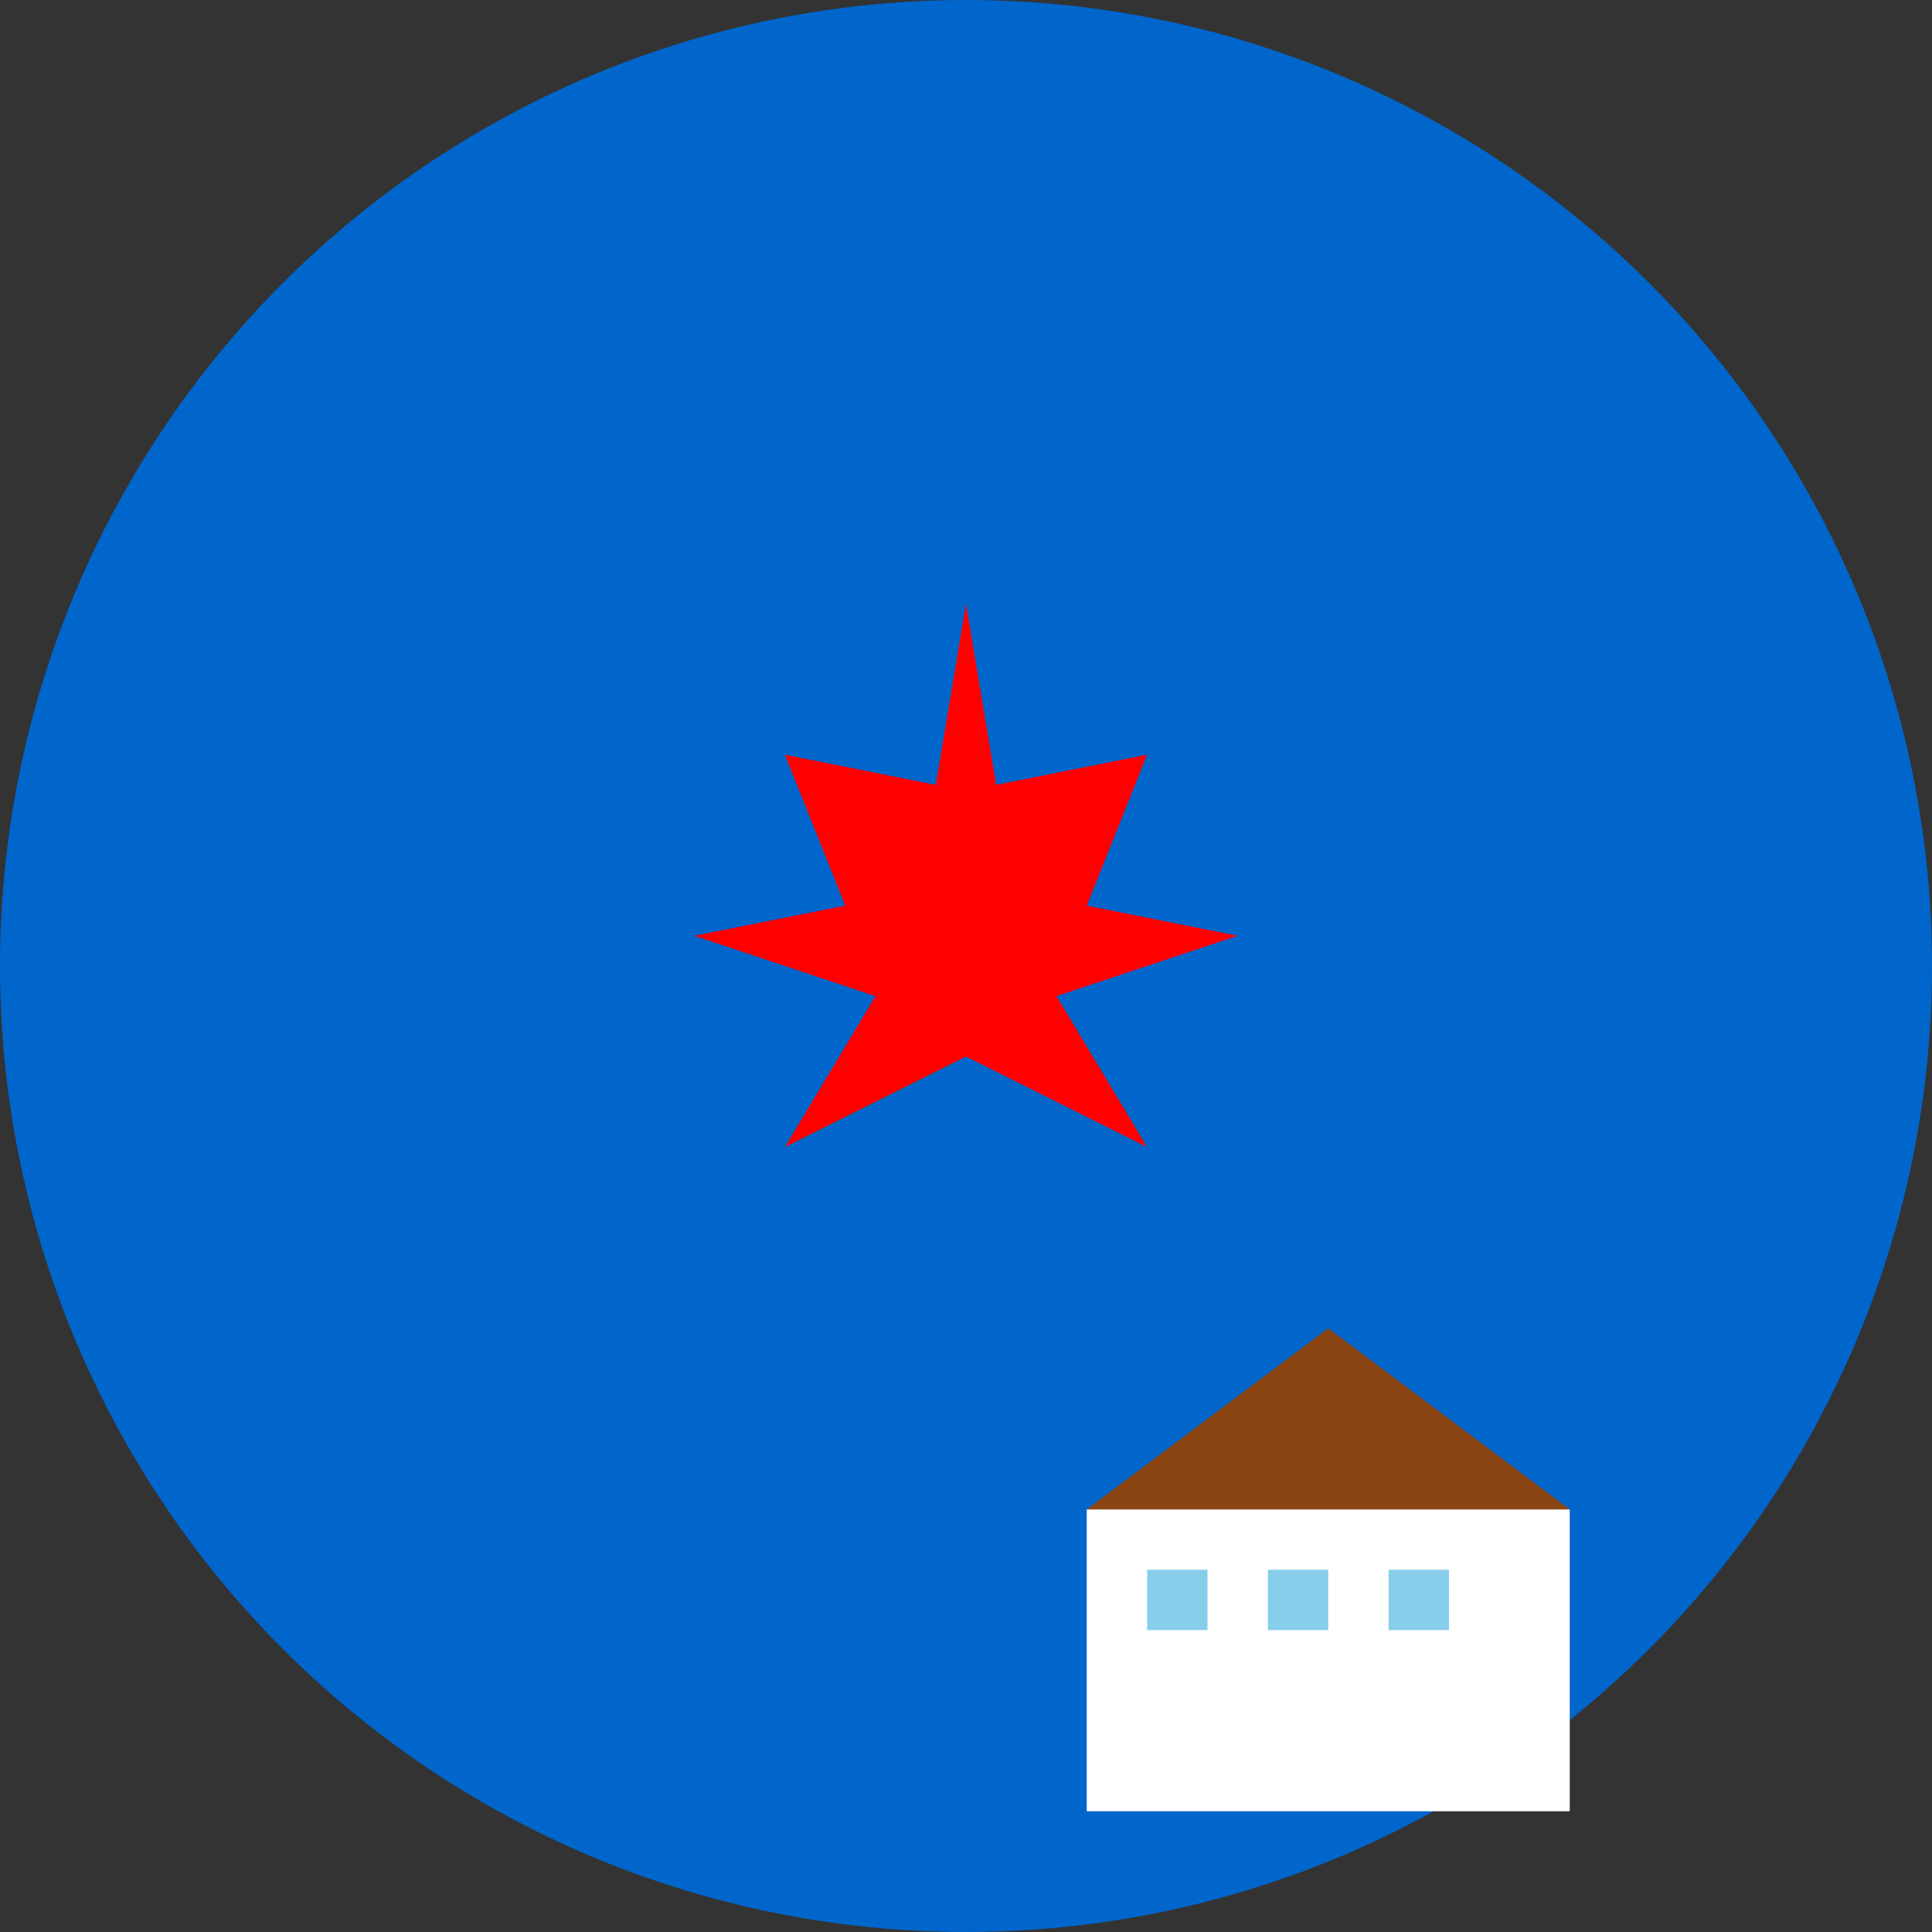
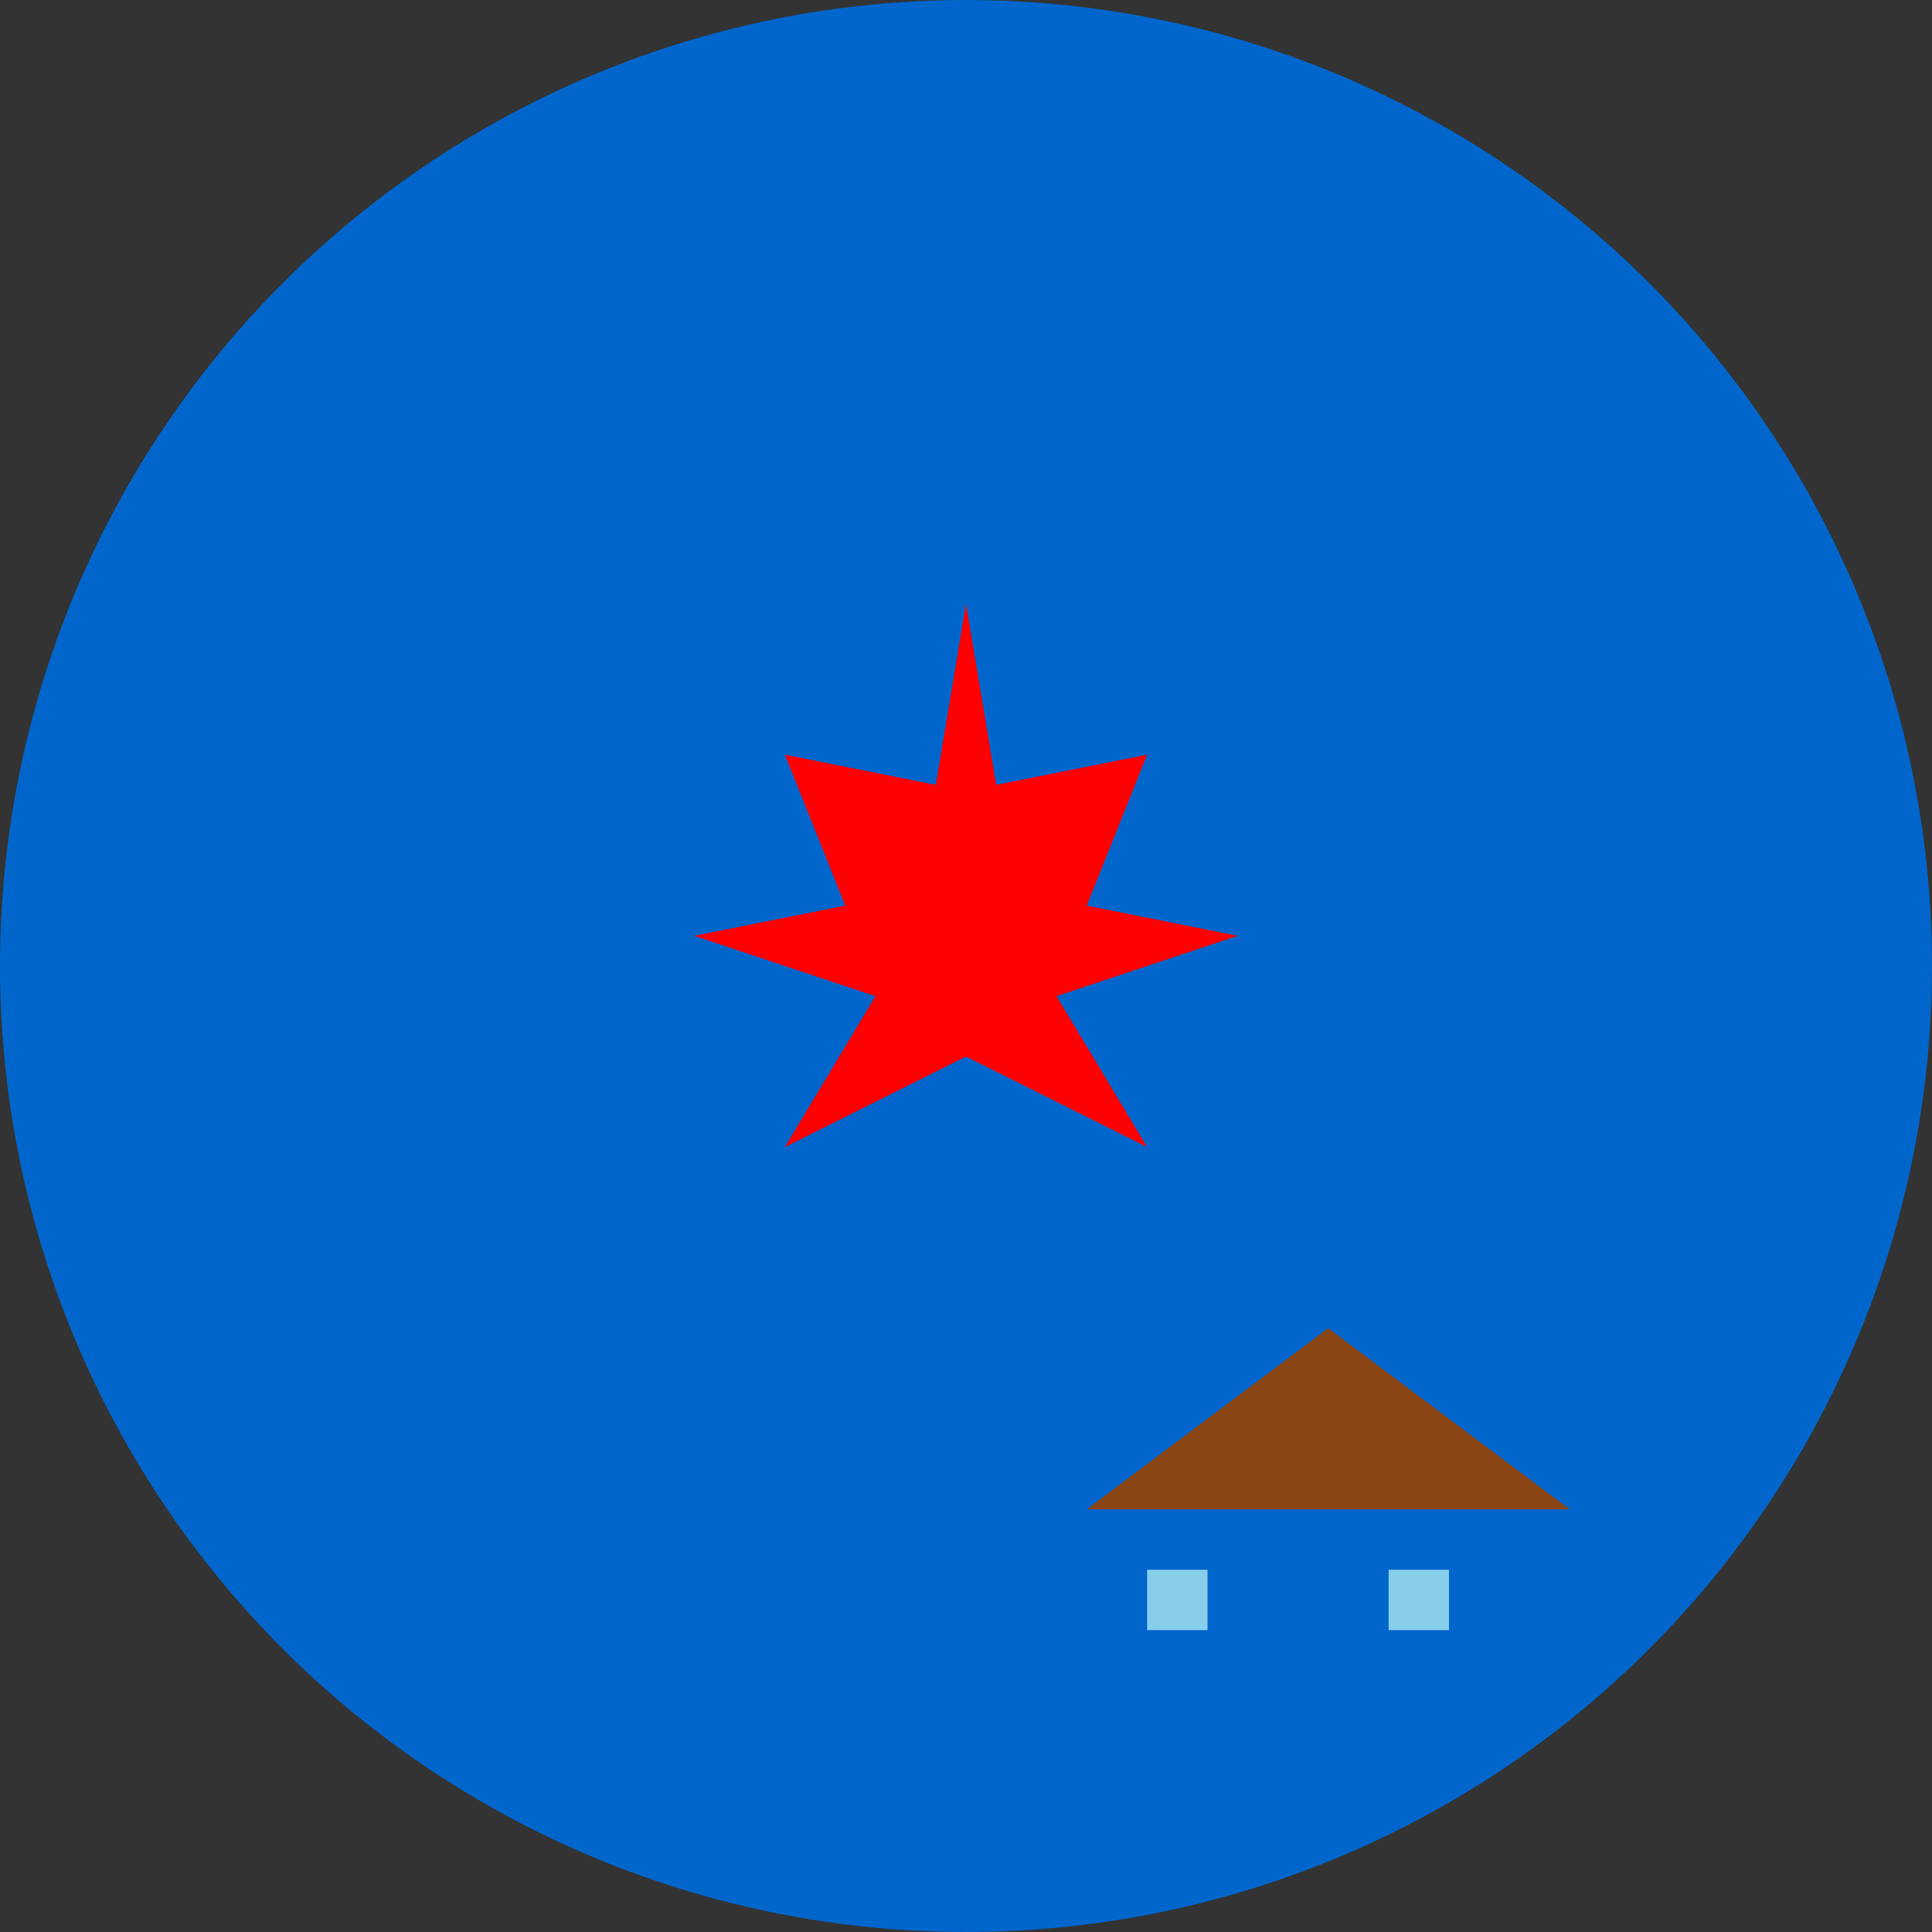
<svg xmlns="http://www.w3.org/2000/svg" viewBox="0 0 32 32" width="32" height="32">
  <rect x="0" y="0" width="32" height="32" fill="#333333" stroke="none" />
  <circle cx="16" cy="16" r="16" fill="#0066CC" />
  <g transform="translate(8, 8)">
    <path d="M8 2 L8.5 5 L11 4.5 L10 7 L12.5 7.5 L9.5 8.5 L11 11 L8 9.5 L5 11 L6.5 8.5 L3.5 7.5 L6 7 L5 4.5 L7.5 5 Z" fill="#FF0000" />
  </g>
  <g transform="translate(18, 20)">
-     <rect x="0" y="5" width="8" height="5" fill="#FFFFFF" />
    <rect x="1" y="6" width="1" height="1" fill="#87CEEB" />
-     <rect x="3" y="6" width="1" height="1" fill="#87CEEB" />
    <rect x="5" y="6" width="1" height="1" fill="#87CEEB" />
    <polygon points="0,5 4,2 8,5" fill="#8B4513" />
  </g>
</svg>